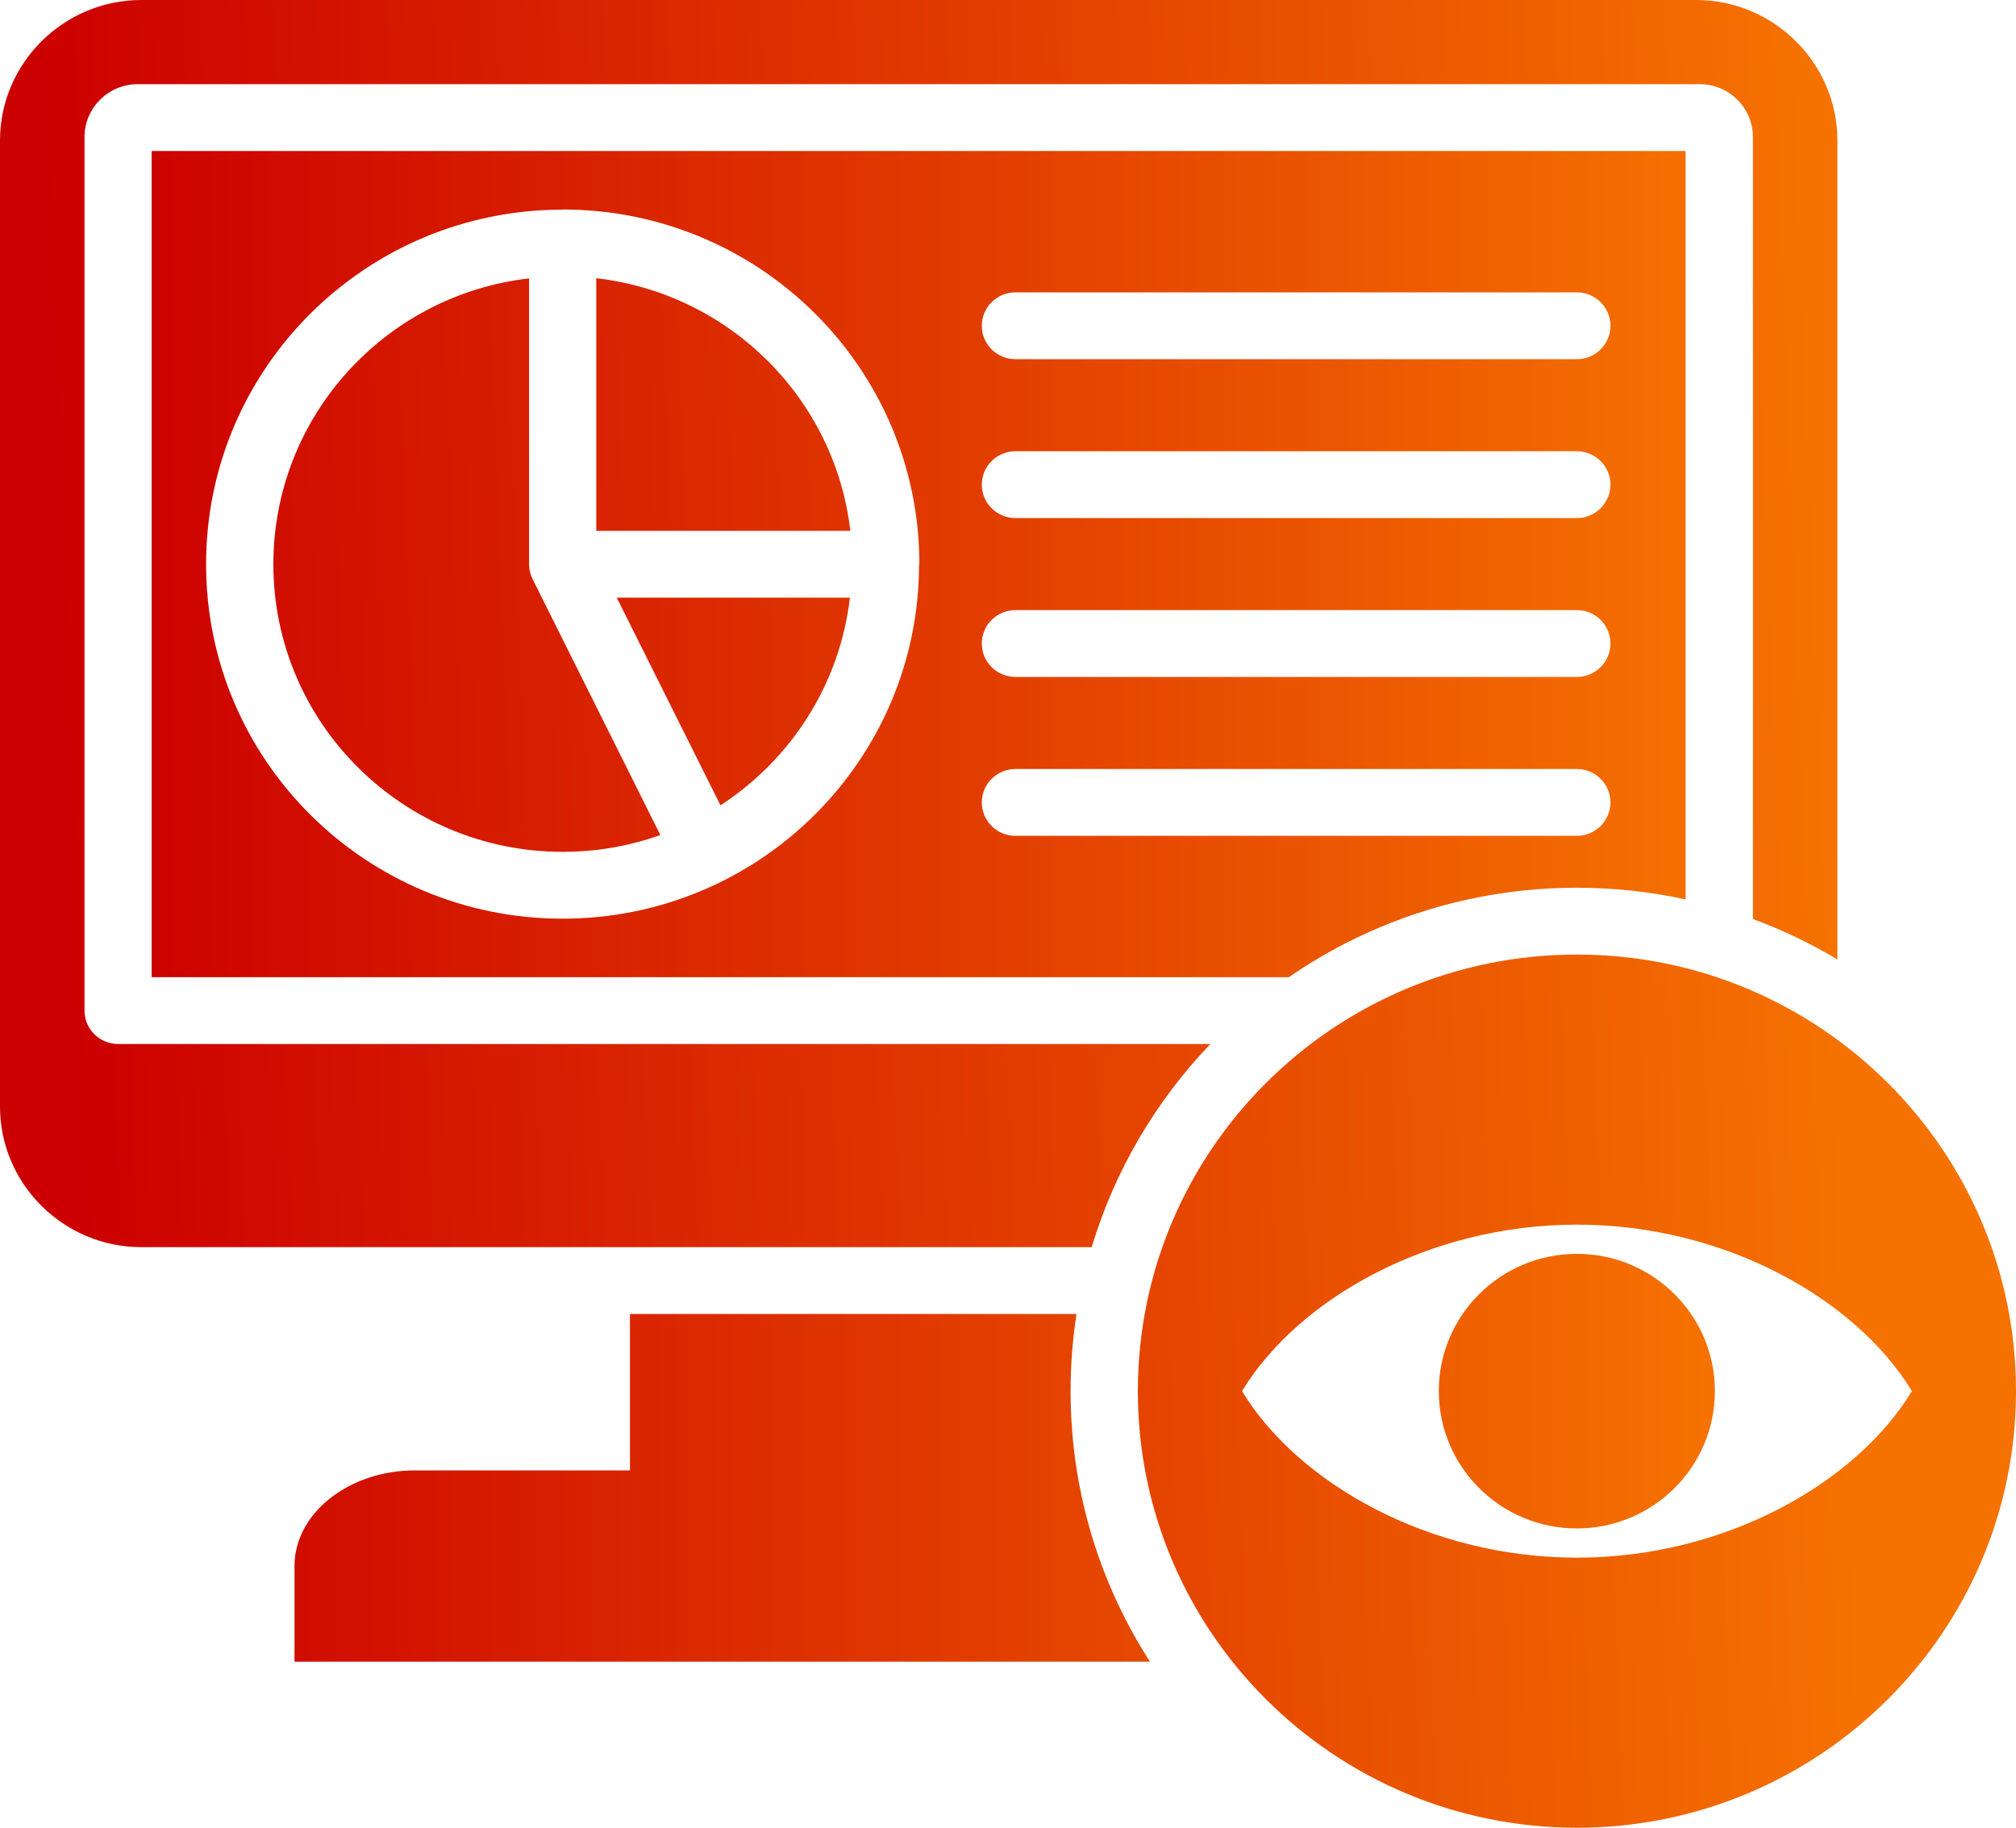
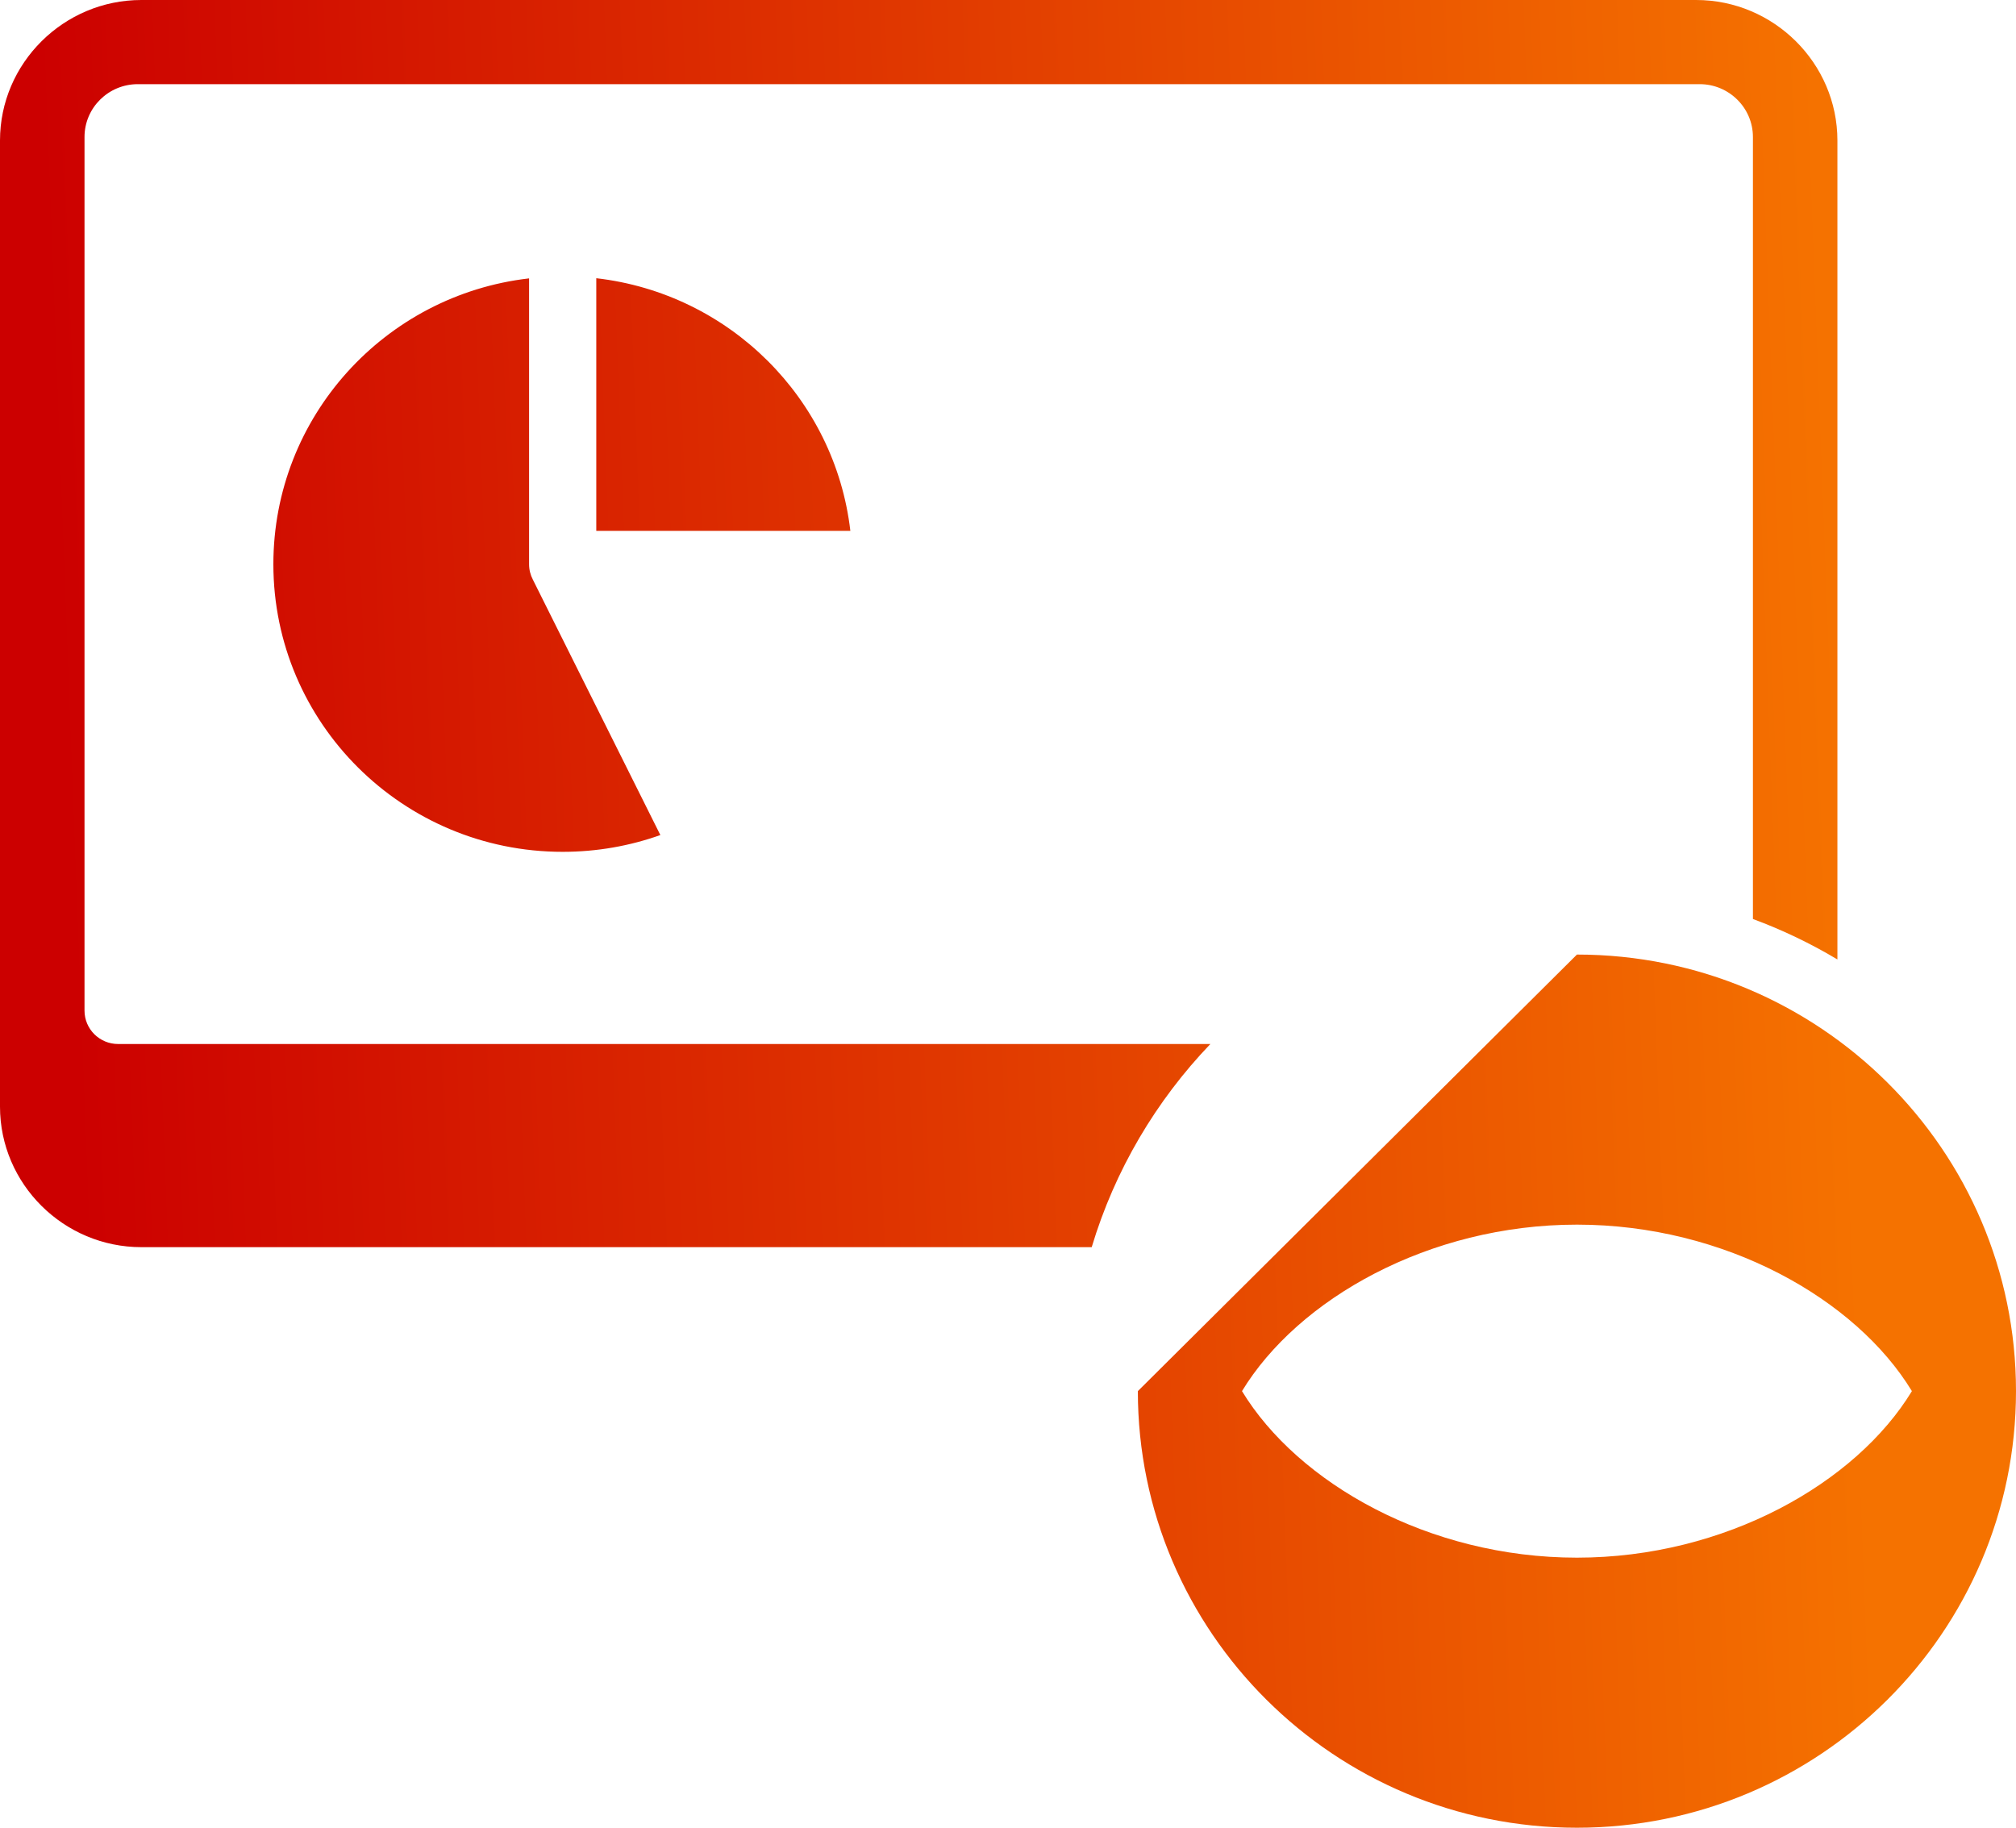
<svg xmlns="http://www.w3.org/2000/svg" width="75" height="68" viewBox="0 0 75 68" fill="none">
-   <path fill-rule="evenodd" clip-rule="evenodd" d="M58.663 46.649C61.497 46.649 63.798 48.938 63.798 51.756C63.798 54.575 61.497 56.865 58.663 56.865C55.828 56.865 53.527 54.576 53.527 51.756C53.527 48.936 55.828 46.649 58.663 46.649ZM26.803 29.961L22.945 22.236H31.619C31.244 25.469 29.417 28.264 26.803 29.961ZM34.191 20.993H34.203C34.203 13.701 28.261 7.794 20.93 7.794V7.8C13.603 7.8 7.667 13.707 7.667 20.993C7.667 28.278 13.603 34.179 20.93 34.179C28.256 34.179 34.191 28.272 34.191 20.993ZM37.775 31.097H58.663C59.353 31.097 59.913 30.539 59.913 29.854C59.913 29.168 59.353 28.611 58.663 28.611H37.775C37.086 28.611 36.525 29.167 36.525 29.854C36.525 30.54 37.086 31.097 37.775 31.097ZM37.775 13.364H58.663C59.353 13.364 59.913 12.806 59.913 12.121C59.913 11.436 59.353 10.878 58.663 10.878H37.775C37.086 10.878 36.525 11.434 36.525 12.121C36.525 12.808 37.086 13.364 37.775 13.364ZM37.775 25.185H58.663C59.353 25.185 59.913 24.628 59.913 23.942C59.913 23.255 59.353 22.699 58.663 22.699H37.775C37.086 22.699 36.525 23.256 36.525 23.942C36.525 24.627 37.086 25.185 37.775 25.185ZM37.775 19.274H58.663C59.353 19.274 59.913 18.717 59.913 18.031C59.913 17.346 59.353 16.788 58.663 16.788H37.775C37.086 16.788 36.525 17.345 36.525 18.031C36.525 18.718 37.086 19.274 37.775 19.274ZM47.947 36.356H5.641V5.617H62.709V33.463C61.406 33.177 60.052 33.028 58.663 33.028C54.683 33.028 50.989 34.258 47.947 36.356ZM40.059 54.705C40.472 57.292 41.417 59.702 42.78 61.823H10.956V58.262C10.956 56.306 12.973 54.705 15.438 54.705H23.436V48.887H40.048C39.903 49.824 39.828 50.781 39.828 51.756C39.828 52.732 39.906 53.745 40.059 54.705Z" fill="url(#paint0_linear_1318_5)" />
-   <path d="M58.666 35.514C67.681 35.514 75 42.791 75 51.756C75 60.721 67.681 68 58.666 68C49.65 68 42.331 60.721 42.331 51.756C42.331 42.791 49.65 35.514 58.666 35.514ZM58.666 45.562C53.151 45.562 48.283 48.338 46.205 51.756C48.283 55.175 53.151 57.952 58.666 57.952C64.181 57.952 69.05 55.175 71.127 51.756C69.05 48.338 64.181 45.562 58.666 45.562ZM63.1 0C65.99 0 68.356 2.354 68.356 5.227V35.696C67.364 35.103 66.313 34.598 65.213 34.191V5.098C65.213 4.009 64.319 3.131 63.234 3.131H5.127C4.033 3.131 3.144 4.01 3.144 5.098V37.599C3.144 38.285 3.703 38.842 4.394 38.842H45.029C43.006 40.953 41.474 43.534 40.614 46.4H5.258C2.367 46.4 0 44.048 0 41.174V5.227C7.86928e-05 2.354 2.367 1.29434e-07 5.258 0H63.1ZM19.683 20.992C19.683 21.199 19.735 21.395 19.825 21.567L24.567 31.068C23.431 31.472 22.208 31.692 20.933 31.692C14.987 31.692 10.17 26.898 10.17 20.992C10.17 15.5 14.326 10.973 19.683 10.357V20.992ZM22.183 10.351C27.134 10.919 31.063 14.825 31.635 19.749H22.183V10.351Z" fill="url(#paint1_linear_1318_5)" />
+   <path d="M58.666 35.514C67.681 35.514 75 42.791 75 51.756C75 60.721 67.681 68 58.666 68C49.65 68 42.331 60.721 42.331 51.756ZM58.666 45.562C53.151 45.562 48.283 48.338 46.205 51.756C48.283 55.175 53.151 57.952 58.666 57.952C64.181 57.952 69.05 55.175 71.127 51.756C69.05 48.338 64.181 45.562 58.666 45.562ZM63.1 0C65.99 0 68.356 2.354 68.356 5.227V35.696C67.364 35.103 66.313 34.598 65.213 34.191V5.098C65.213 4.009 64.319 3.131 63.234 3.131H5.127C4.033 3.131 3.144 4.01 3.144 5.098V37.599C3.144 38.285 3.703 38.842 4.394 38.842H45.029C43.006 40.953 41.474 43.534 40.614 46.4H5.258C2.367 46.4 0 44.048 0 41.174V5.227C7.86928e-05 2.354 2.367 1.29434e-07 5.258 0H63.1ZM19.683 20.992C19.683 21.199 19.735 21.395 19.825 21.567L24.567 31.068C23.431 31.472 22.208 31.692 20.933 31.692C14.987 31.692 10.17 26.898 10.17 20.992C10.17 15.5 14.326 10.973 19.683 10.357V20.992ZM22.183 10.351C27.134 10.919 31.063 14.825 31.635 19.749H22.183V10.351Z" fill="url(#paint1_linear_1318_5)" />
  <defs>
    <linearGradient id="paint0_linear_1318_5" x1="4.5" y1="21.5" x2="64" y2="21.5" gradientUnits="userSpaceOnUse">
      <stop stop-color="#CC0000" />
      <stop offset="1" stop-color="#F57200" />
    </linearGradient>
    <linearGradient id="paint1_linear_1318_5" x1="2.5" y1="31.5" x2="68.5" y2="29" gradientUnits="userSpaceOnUse">
      <stop stop-color="#CC0000" />
      <stop offset="1" stop-color="#F57200" />
    </linearGradient>
  </defs>
</svg>